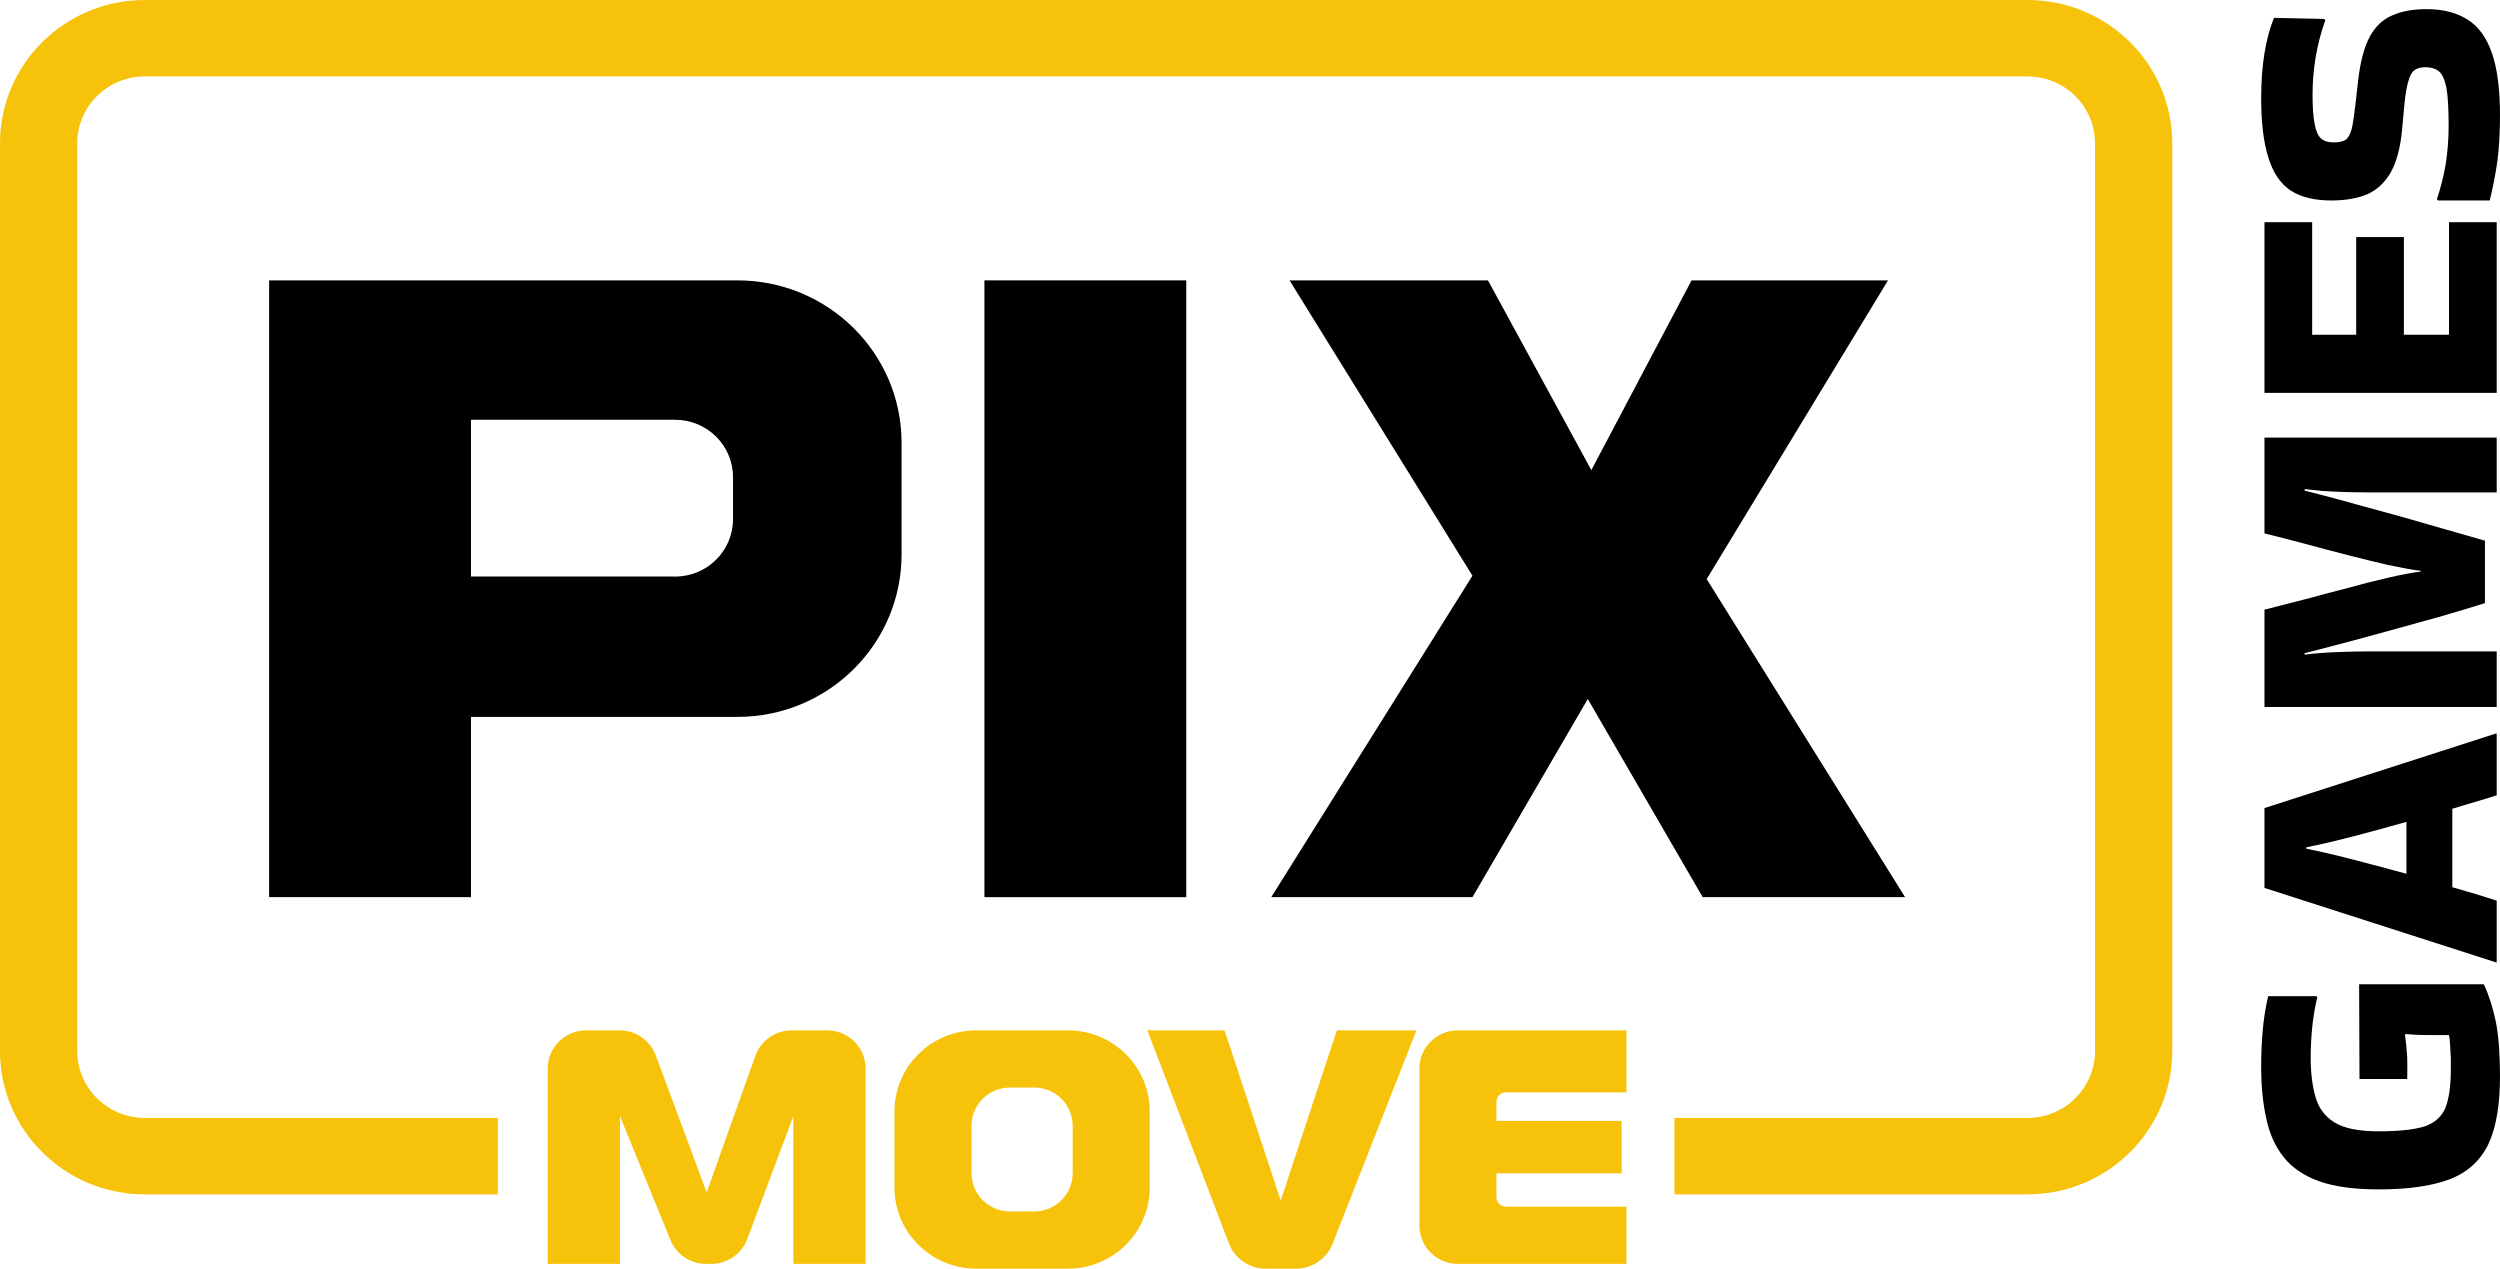
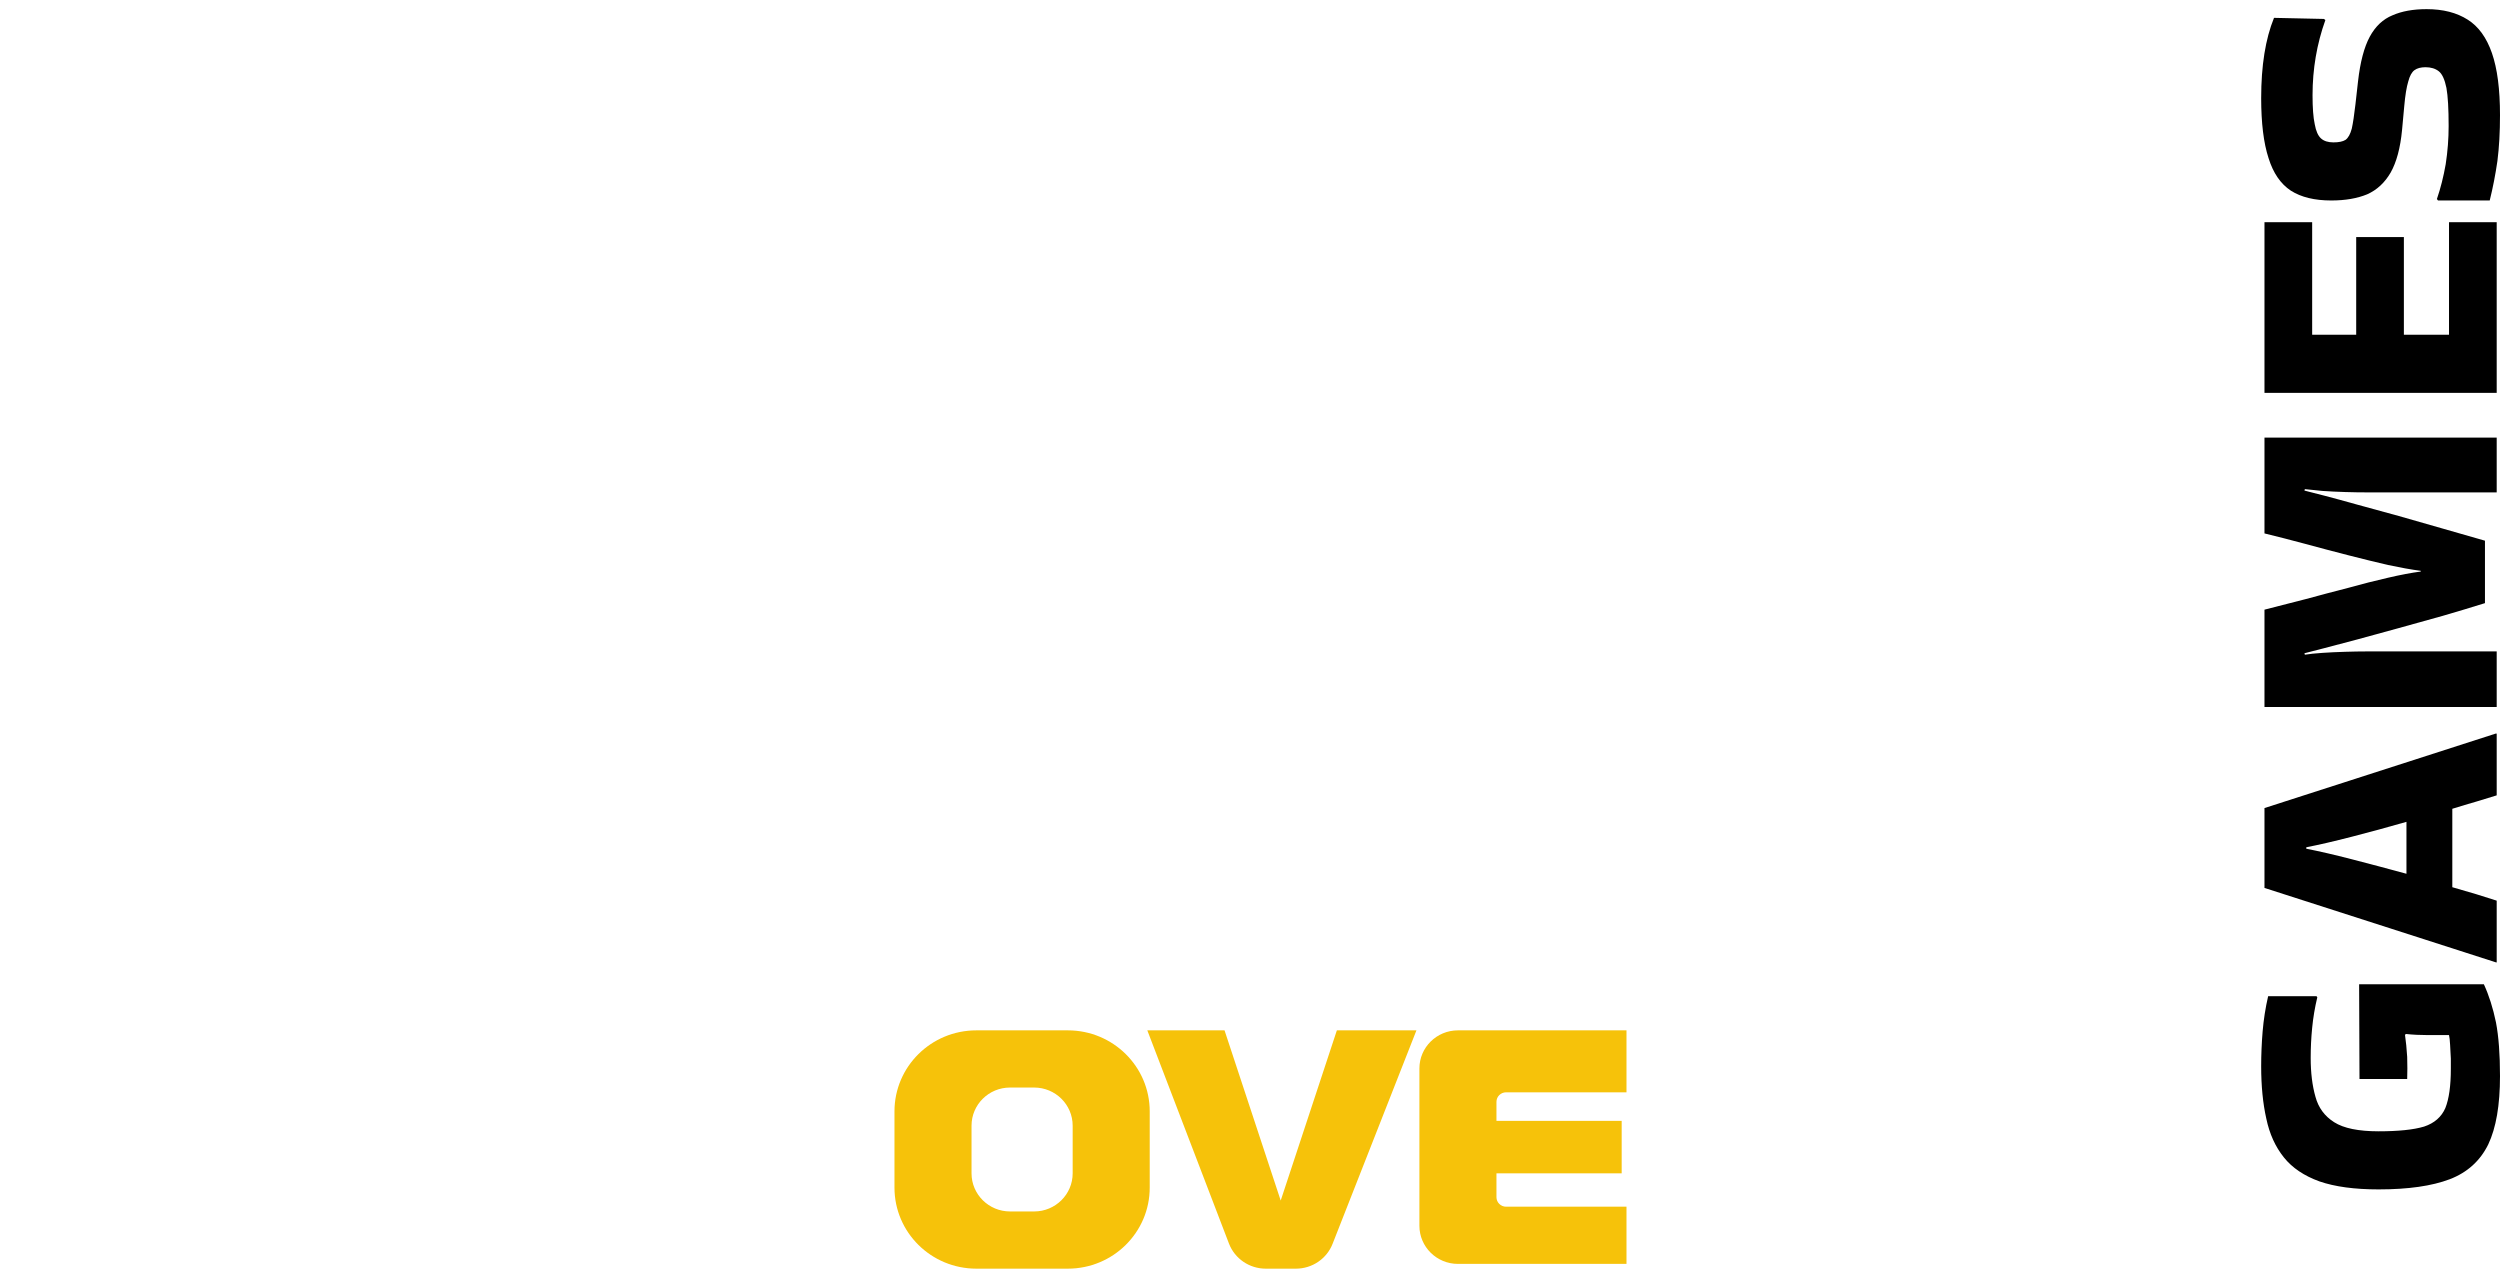
<svg xmlns="http://www.w3.org/2000/svg" width="134" height="68" viewBox="0 0 134 68" fill="none">
  <path d="M130.146 55.481C129.713 55.481 129.32 55.461 128.966 55.422L128.907 55.461C128.959 55.825 128.999 56.22 129.025 56.648C129.038 57.077 129.038 57.472 129.025 57.836H126.469L126.449 52.756H133.135C133.41 53.353 133.626 54.034 133.784 54.8C133.928 55.552 134 56.512 134 57.68C134 59.237 133.79 60.456 133.371 61.339C132.938 62.221 132.25 62.844 131.306 63.207C130.349 63.57 129.077 63.752 127.491 63.752C126.206 63.752 125.151 63.609 124.325 63.324C123.499 63.025 122.864 62.597 122.418 62.039C121.959 61.468 121.644 60.774 121.474 59.957C121.29 59.139 121.199 58.205 121.199 57.154C121.199 56.532 121.225 55.909 121.277 55.286C121.33 54.65 121.428 54.021 121.572 53.398H124.168L124.207 53.457C124.076 54.002 123.984 54.547 123.932 55.092C123.879 55.623 123.853 56.162 123.853 56.707C123.853 57.498 123.938 58.192 124.109 58.789C124.266 59.373 124.6 59.827 125.112 60.151C125.623 60.476 126.416 60.638 127.491 60.638C128.553 60.638 129.366 60.554 129.93 60.385C130.48 60.203 130.86 59.873 131.07 59.393C131.267 58.9 131.365 58.199 131.365 57.291C131.365 57.174 131.365 56.992 131.365 56.746C131.352 56.499 131.339 56.253 131.326 56.006C131.313 55.76 131.293 55.584 131.267 55.481H130.146ZM133.764 39.322H133.823V42.631C133.508 42.722 133.148 42.832 132.741 42.962C132.335 43.078 131.902 43.208 131.444 43.351V47.554C132.361 47.814 133.154 48.054 133.823 48.275V51.583H133.784L121.376 47.593V43.312L133.764 39.322ZM123.617 45.492C124.286 45.621 125.099 45.809 126.056 46.056C127.013 46.303 127.989 46.562 128.986 46.834V44.051C127.989 44.337 127.013 44.603 126.056 44.849C125.099 45.096 124.286 45.284 123.617 45.414V45.492ZM133.194 32.328C132.486 32.549 131.732 32.776 130.932 33.009C130.133 33.23 129.34 33.45 128.553 33.671C127.767 33.891 127.032 34.093 126.351 34.274C125.669 34.456 125.079 34.612 124.581 34.741C124.083 34.871 123.729 34.962 123.519 35.014L123.539 35.092C123.775 35.053 124.089 35.02 124.483 34.994C124.863 34.968 125.269 34.949 125.702 34.936C126.121 34.923 126.508 34.916 126.862 34.916H133.823V37.894H121.376V32.678C122.07 32.497 122.805 32.309 123.578 32.114C124.338 31.907 125.099 31.705 125.859 31.511C126.606 31.303 127.321 31.122 128.002 30.966C128.671 30.81 129.254 30.7 129.753 30.635V30.596C129.254 30.531 128.671 30.427 128.002 30.285C127.334 30.129 126.619 29.954 125.859 29.759C125.099 29.565 124.338 29.363 123.578 29.156C122.805 28.948 122.07 28.76 121.376 28.591V23.454H133.823V26.392H126.862C126.508 26.392 126.121 26.386 125.702 26.373C125.269 26.36 124.863 26.34 124.483 26.314C124.089 26.276 123.775 26.243 123.539 26.217L123.519 26.295C123.729 26.347 124.083 26.438 124.581 26.567C125.079 26.697 125.675 26.859 126.37 27.054C127.052 27.236 127.786 27.437 128.573 27.657C129.359 27.878 130.152 28.105 130.952 28.338C131.739 28.559 132.486 28.773 133.194 28.981V32.328ZM133.823 21.057H121.376V11.91H123.932V17.943H126.292V12.708H128.848V17.943H131.267V11.91H133.823V21.057ZM130.618 10.668C130.814 10.097 130.972 9.474 131.09 8.8C131.195 8.112 131.247 7.431 131.247 6.756C131.247 5.835 131.208 5.154 131.129 4.713C131.037 4.259 130.9 3.96 130.716 3.818C130.533 3.675 130.297 3.603 130.008 3.603C129.759 3.603 129.562 3.655 129.418 3.759C129.274 3.863 129.163 4.064 129.084 4.362C128.992 4.661 128.92 5.102 128.868 5.686L128.75 6.97C128.658 7.93 128.455 8.689 128.14 9.247C127.825 9.792 127.406 10.181 126.881 10.415C126.344 10.636 125.702 10.746 124.954 10.746C124.063 10.746 123.342 10.571 122.791 10.22C122.241 9.857 121.841 9.273 121.592 8.469C121.33 7.664 121.199 6.594 121.199 5.258C121.199 3.519 121.428 2.085 121.887 0.957L124.561 1.015L124.64 1.073C124.181 2.358 123.952 3.701 123.952 5.102C123.952 5.777 123.991 6.296 124.07 6.659C124.135 7.022 124.246 7.275 124.404 7.418C124.561 7.561 124.784 7.632 125.072 7.632C125.361 7.632 125.577 7.587 125.721 7.496C125.865 7.392 125.977 7.191 126.056 6.892C126.121 6.594 126.187 6.159 126.252 5.589L126.39 4.362C126.508 3.324 126.718 2.527 127.019 1.969C127.321 1.411 127.727 1.028 128.238 0.82C128.737 0.6 129.346 0.49 130.067 0.49C130.946 0.49 131.68 0.678 132.27 1.054C132.846 1.417 133.279 2.014 133.567 2.844C133.856 3.675 134 4.784 134 6.172C134 7.081 133.954 7.898 133.862 8.625C133.757 9.351 133.62 10.058 133.449 10.746H130.677L130.618 10.668Z" fill="black" />
-   <path d="M4.14 7.682C4.14 5.702 5.762 4.097 7.762 4.097H108.671C110.671 4.097 112.293 5.702 112.293 7.682V56.336C112.293 58.316 110.671 59.921 108.671 59.921H89.75V64.018H108.671C112.958 64.018 116.433 60.579 116.433 56.336V7.682C116.433 3.439 112.958 0 108.671 0H7.762C3.475 0 0 3.439 0 7.682V56.336C0 60.579 3.475 64.018 7.762 64.018H26.683V59.921H7.762C5.762 59.921 4.14 58.316 4.14 56.336V7.682Z" fill="#F6C20A" />
-   <path fill-rule="evenodd" clip-rule="evenodd" d="M39.527 15.028H14.425V48.088H25.244V38.426H39.527C44.386 38.426 48.324 34.528 48.324 29.72V23.734C48.324 18.926 44.386 15.028 39.527 15.028ZM25.244 30.904V22.499H36.184C37.899 22.499 39.289 23.875 39.289 25.572V27.831C39.289 29.529 37.899 30.904 36.184 30.904H25.244Z" fill="black" />
-   <path d="M63.584 15.028H52.765V48.088H63.584V15.028Z" fill="black" />
-   <path d="M69.119 15.028H79.755L85.296 25.198L90.668 15.028H101.197L91.478 31.039L102.113 48.088H91.264L85.105 37.467L78.924 48.088H68.139L78.924 30.859L69.119 15.028Z" fill="black" />
-   <path d="M29.358 57.27V67.745H33.23V59.825L35.936 66.465C36.251 67.238 37.009 67.745 37.851 67.745H38.118C38.982 67.745 39.754 67.213 40.054 66.412L42.523 59.825V67.745H46.395V57.27C46.395 56.142 45.471 55.227 44.33 55.227H42.435C41.56 55.227 40.779 55.773 40.488 56.59L37.877 63.913L35.148 56.565C34.849 55.761 34.075 55.227 33.209 55.227H31.424C30.283 55.227 29.358 56.142 29.358 57.27Z" fill="#F6C20A" />
  <path fill-rule="evenodd" clip-rule="evenodd" d="M52.332 55.227C49.908 55.227 47.944 57.171 47.944 59.569V63.657C47.944 66.056 49.908 68 52.332 68H57.237C59.66 68 61.625 66.056 61.625 63.657V59.569C61.625 57.171 59.66 55.227 57.237 55.227H52.332ZM54.139 58.292C52.998 58.292 52.074 59.207 52.074 60.336V62.891C52.074 64.019 52.998 64.934 54.139 64.934H55.43C56.57 64.934 57.495 64.019 57.495 62.891V60.336C57.495 59.207 56.57 58.292 55.43 58.292H54.139Z" fill="#F6C20A" />
  <path d="M65.635 55.227H61.496L65.872 66.654C66.182 67.464 66.967 68 67.843 68H69.462C70.331 68 71.111 67.472 71.426 66.67L75.921 55.227H71.656L68.646 64.35L65.635 55.227Z" fill="#F6C20A" />
  <path d="M87.18 58.548V55.227H78.145C77.005 55.227 76.08 56.142 76.08 57.27V65.701C76.08 66.829 77.005 67.745 78.145 67.745H87.18V64.679H80.727C80.441 64.679 80.21 64.45 80.21 64.168V62.891H86.922V60.08H80.21V59.059C80.21 58.776 80.441 58.548 80.727 58.548H87.18Z" fill="#F6C20A" />
</svg>